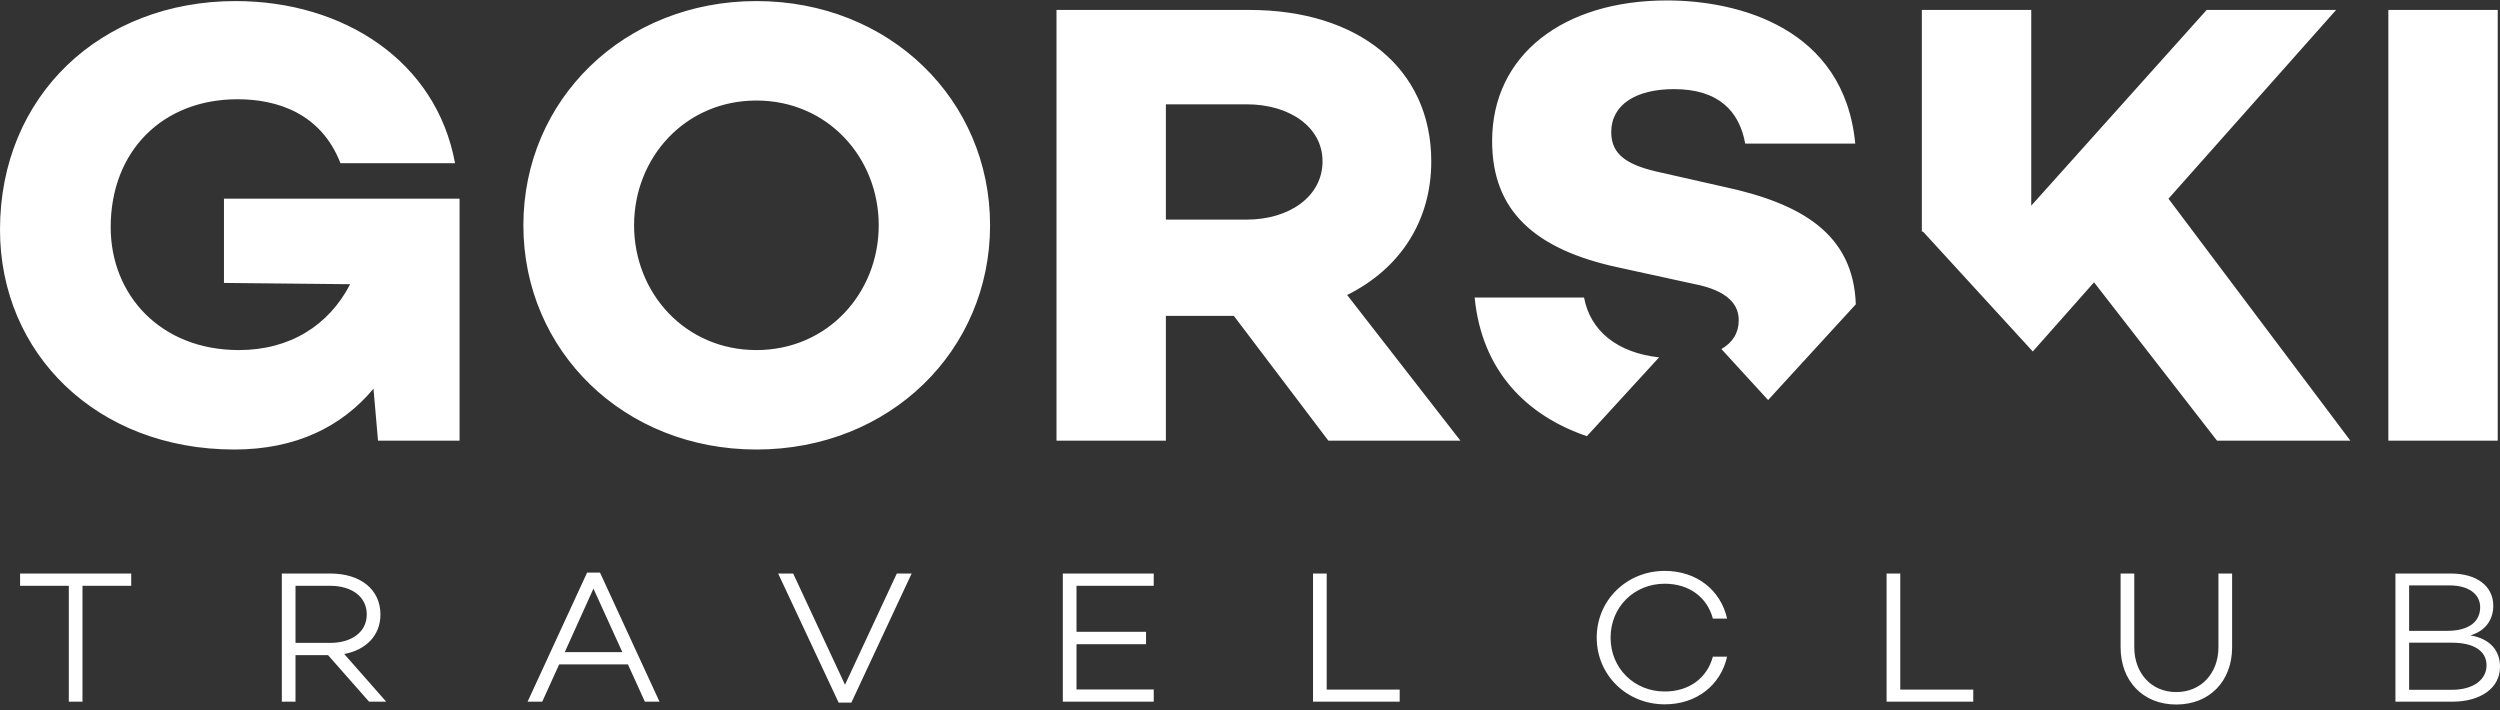
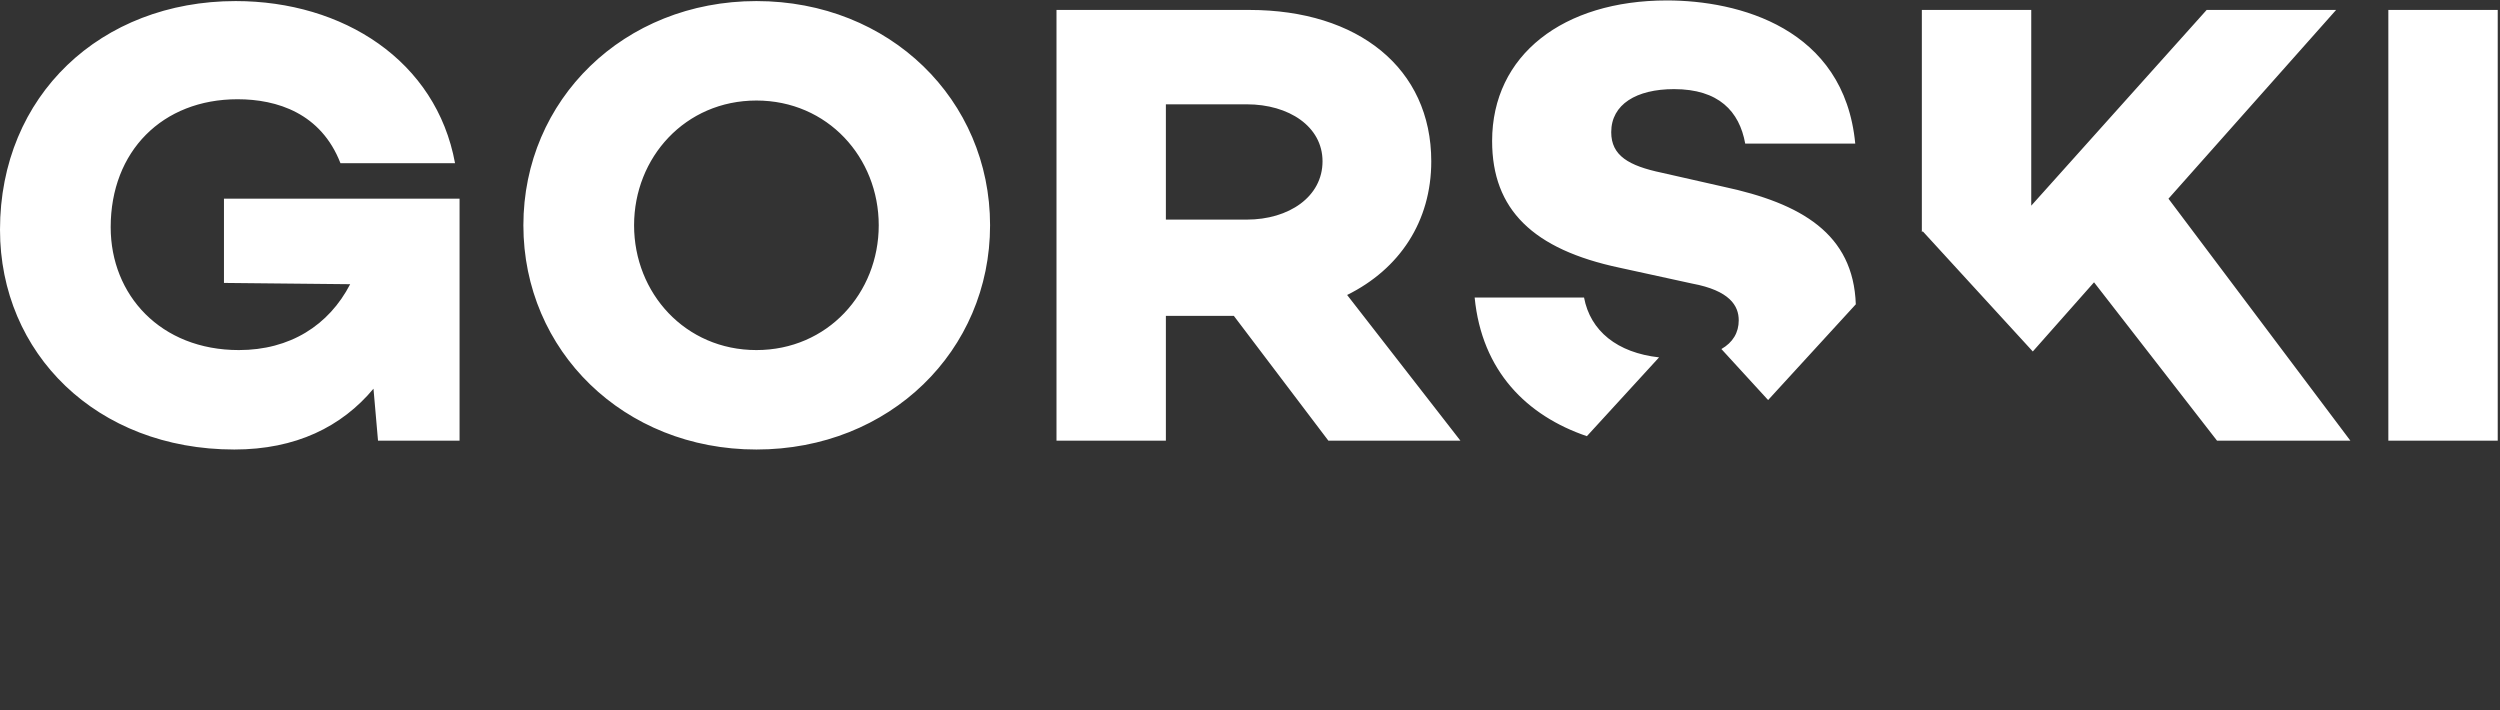
<svg xmlns="http://www.w3.org/2000/svg" width="176" height="50" viewBox="0 0 176 50" fill="none">
  <rect x="0" y="0" width="176" height="50" fill="#333333" stroke="none" />
-   <path fill-rule="evenodd" clip-rule="evenodd" d="M5.807 41.24H9.237V40.377H1.414V41.24H4.844V49.399H5.807V41.24ZM20.804 46.122H23.095L25.983 49.399H27.19L24.234 46.042C25.779 45.751 26.783 44.729 26.783 43.256C26.783 41.478 25.346 40.377 23.271 40.377H19.841V49.399H20.804V46.122ZM23.244 45.26H20.804V41.24H23.244C24.749 41.24 25.82 41.996 25.82 43.256C25.82 44.503 24.749 45.26 23.244 45.26ZM39.366 46.772H44.206L45.4 49.399H46.43L42.24 40.311H41.332L37.142 49.399H38.173L39.366 46.772ZM41.779 41.438L43.813 45.91H39.759L41.779 41.438ZM59.935 49.465L64.179 40.377H63.135L59.488 48.205L55.84 40.377H54.783L59.041 49.465H59.935ZM75.786 44.477V41.24H81.223V40.377H74.823V49.399H81.223V48.537H75.786V45.352H80.681V44.477H75.786ZM98.538 49.399V48.55H93.4V40.377H92.437V49.399H98.538ZM117.195 48.682C115.053 48.682 113.385 47.051 113.385 44.888C113.385 42.726 115.053 41.094 117.195 41.094C118.931 41.094 120.192 42.062 120.585 43.548H121.588C121.141 41.558 119.46 40.191 117.195 40.191C114.538 40.191 112.409 42.235 112.409 44.888C112.409 47.542 114.538 49.585 117.195 49.585C119.46 49.585 121.141 48.218 121.588 46.228H120.585C120.192 47.714 118.931 48.682 117.195 48.682ZM138.917 49.399V48.55H133.779V40.377H132.816V49.399H138.917ZM157.141 45.565V40.377H156.178V45.565C156.178 47.369 154.984 48.722 153.208 48.722C151.432 48.722 150.253 47.369 150.253 45.565V40.377H149.29V45.565C149.29 47.94 150.863 49.598 153.208 49.598C155.568 49.598 157.141 47.94 157.141 45.565ZM173.913 44.729C174.944 44.437 175.527 43.654 175.527 42.646C175.527 41.266 174.374 40.377 172.544 40.377H168.639V49.399H172.625C174.673 49.399 176.001 48.417 176.001 46.945C176.001 45.803 175.31 44.968 173.913 44.729ZM169.602 44.411V41.213H172.449C173.778 41.213 174.604 41.81 174.604 42.752C174.604 43.787 173.778 44.411 172.287 44.411H169.602ZM172.598 48.563H169.602V45.246H172.625C174.143 45.246 175.052 45.817 175.052 46.839C175.052 47.847 174.13 48.563 172.598 48.563Z" fill="white" />
  <path fill-rule="evenodd" clip-rule="evenodd" d="M26.612 31.021H32.353V13.988H15.767V19.918L24.652 20.008C23.149 22.906 20.415 24.645 16.815 24.645C11.301 24.645 7.792 20.766 7.792 15.995C7.792 10.644 11.438 6.987 16.724 6.987C19.503 6.987 22.602 7.968 23.969 11.491H32.035C30.713 4.267 24.151 0.076 16.587 0.076C7.109 0.076 0 6.72 0 16.173C0 24.868 6.79 31.646 16.496 31.646C20.825 31.646 24.06 30.041 26.293 27.365L26.612 31.021ZM69.701 15.861C69.701 7.032 62.638 0.076 53.251 0.076C43.909 0.076 36.846 7.032 36.846 15.861C36.846 24.69 43.909 31.646 53.251 31.646C62.638 31.646 69.701 24.69 69.701 15.861ZM61.863 15.861C61.863 20.632 58.264 24.645 53.251 24.645C48.238 24.645 44.639 20.632 44.639 15.861C44.639 11.09 48.238 7.077 53.251 7.077C58.264 7.077 61.863 11.09 61.863 15.861ZM82.078 31.021V22.237H86.863L93.516 31.021H102.812L94.838 20.766C98.529 18.938 100.761 15.593 100.761 11.357C100.761 4.802 95.612 0.7 87.957 0.7H74.377V31.021H82.078ZM93.106 11.357C93.106 13.854 90.736 15.46 87.774 15.46H82.078V7.344H87.774C90.736 7.344 93.106 8.905 93.106 11.357ZM130.609 10.109C129.835 1.949 122.361 0.031 117.349 0.031C110.058 0.031 105.045 3.866 105.045 9.93C105.045 14.746 107.916 17.555 114.022 18.848L119.126 19.963C121.769 20.454 122.407 21.524 122.407 22.549C122.407 23.415 121.994 24.108 121.186 24.572L124.475 28.163L125.148 27.427L130.649 21.422C130.477 16.468 126.829 14.316 121.313 13.141L116.985 12.16C114.66 11.669 113.43 10.956 113.43 9.306C113.43 7.344 115.207 6.274 117.85 6.274C120.995 6.274 122.453 7.835 122.863 10.109H130.609ZM143.109 24.744L135.358 16.28L135.298 16.344V0.7H143V14.479L155.349 0.7H164.462L152.66 13.988L165.465 31.021H156.077L147.42 19.874L143.109 24.744ZM111.717 30.707L111.886 30.522L116.798 25.159C113.855 24.832 111.959 23.304 111.516 20.944H103.815C104.321 26.135 107.495 29.271 111.717 30.707ZM168.139 31.021H175.84V0.7H168.139V31.021Z" fill="white" />
</svg>